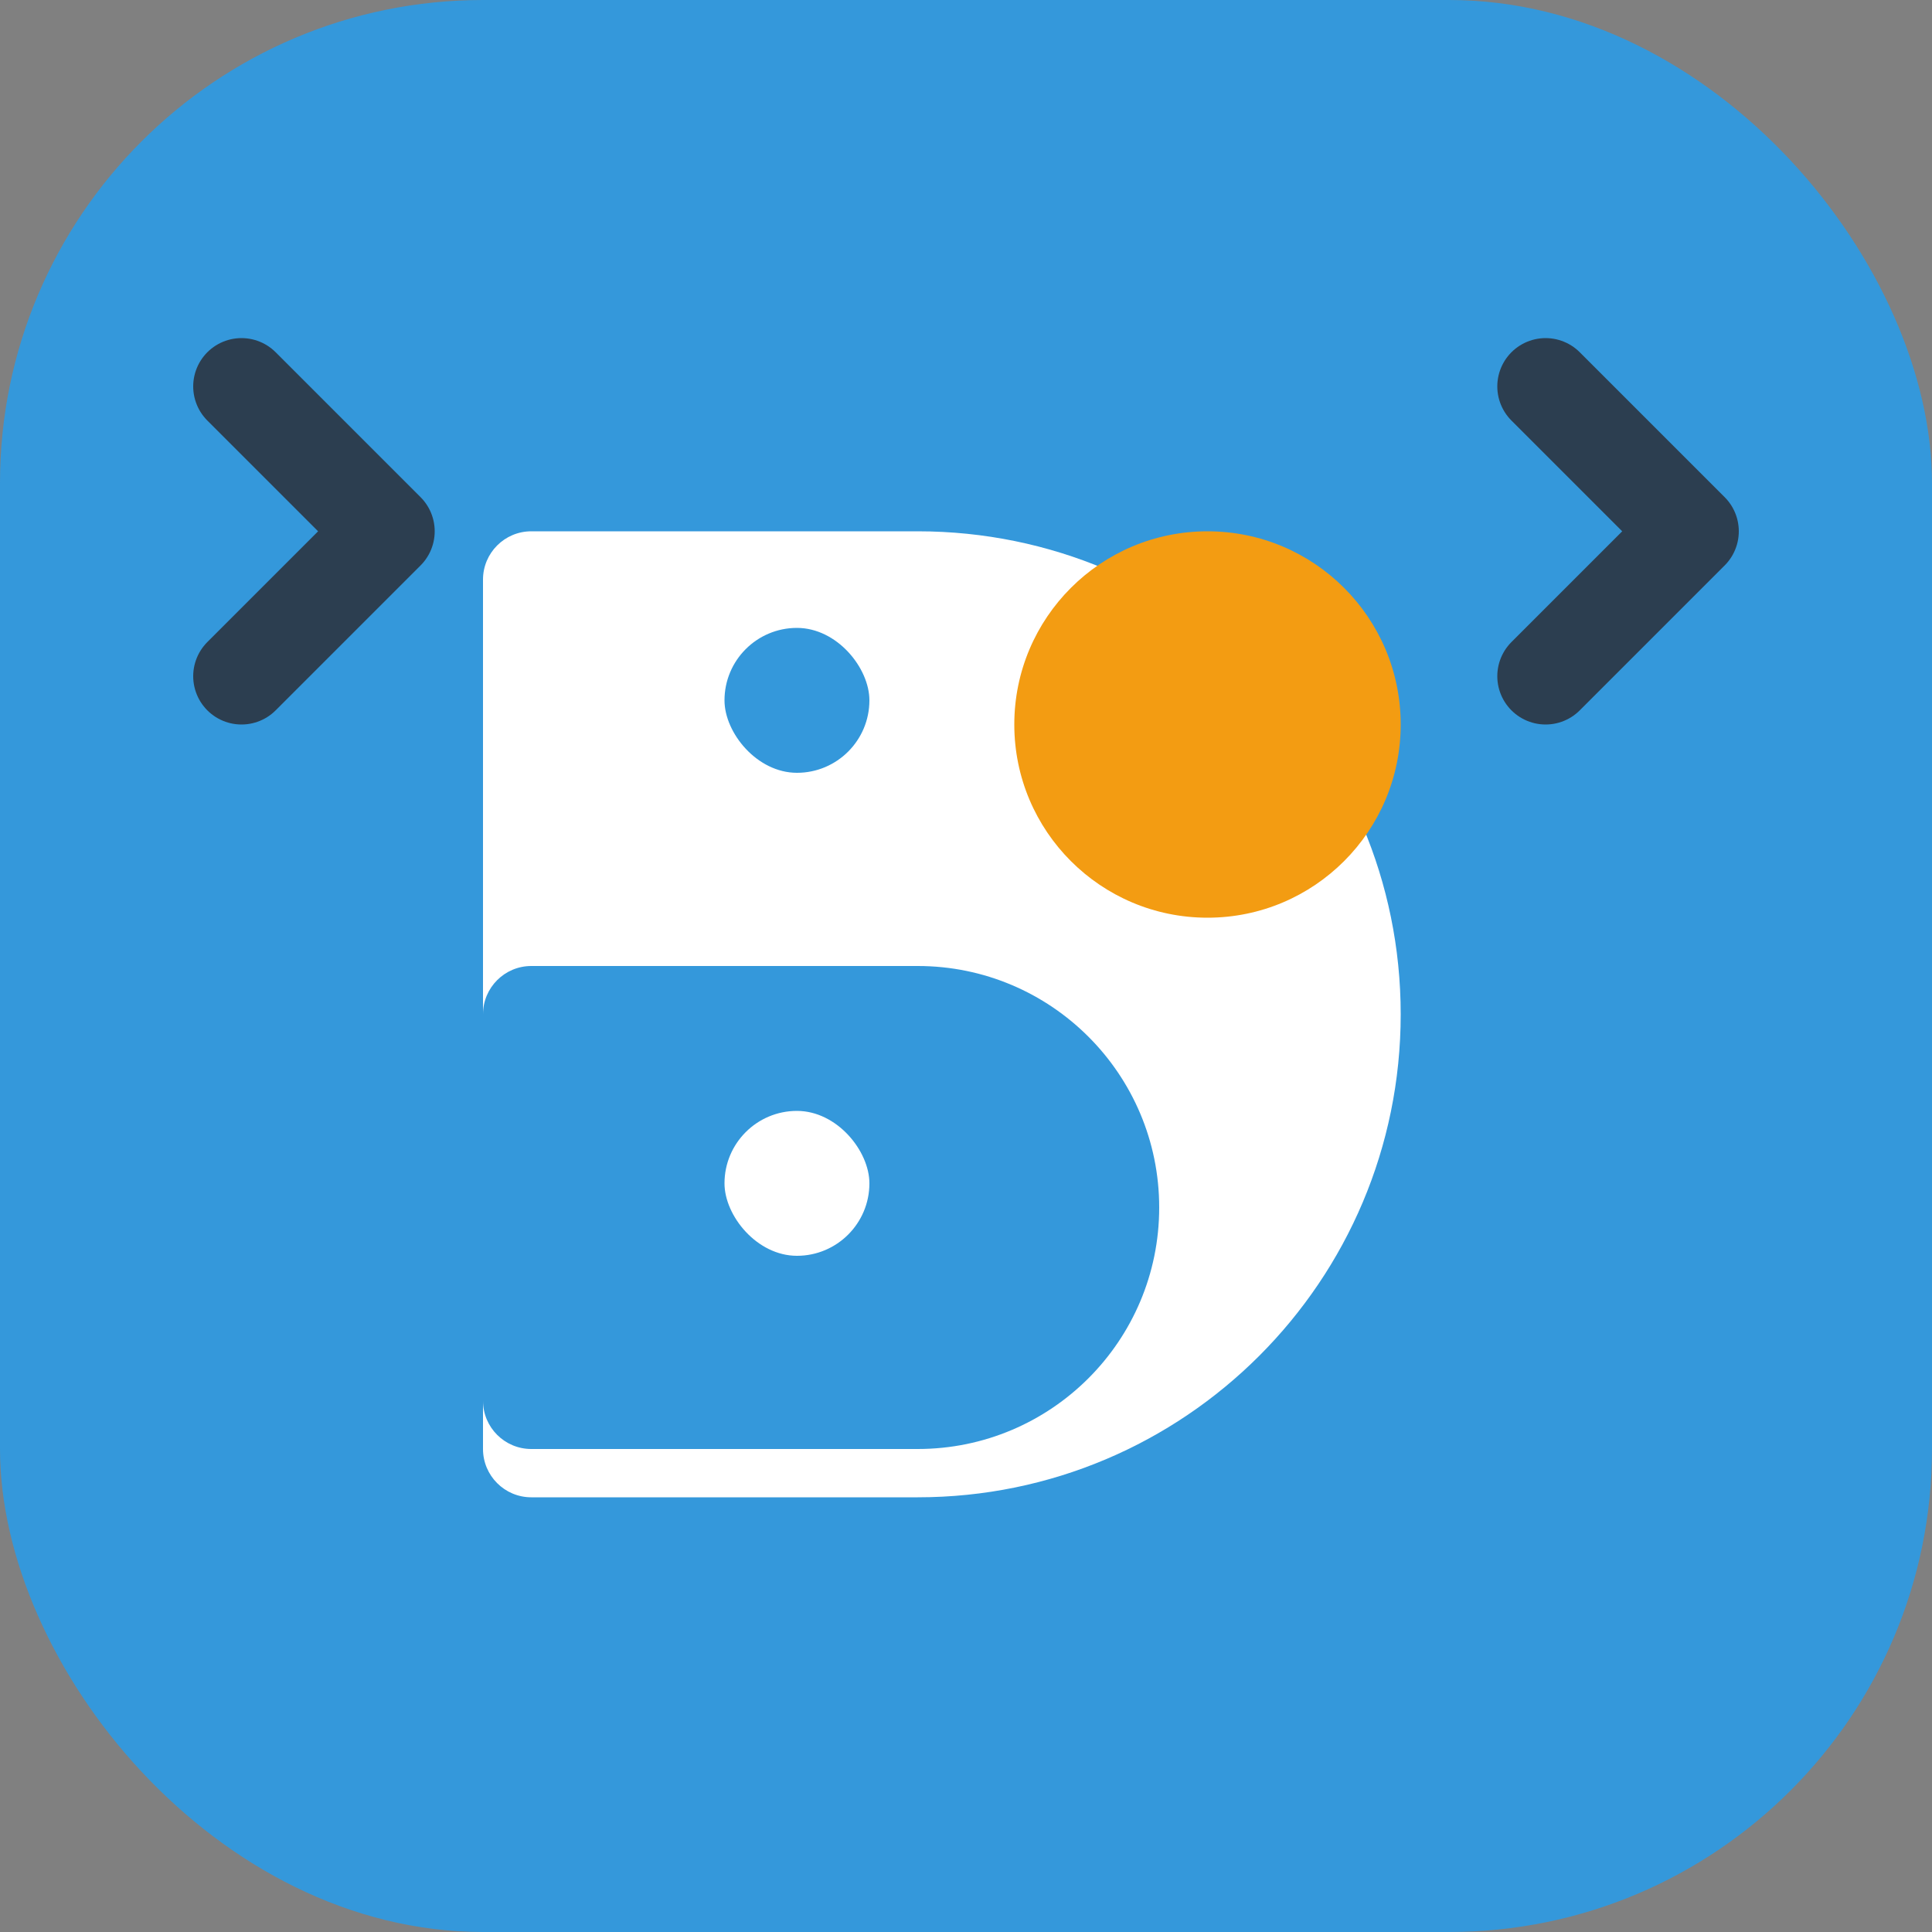
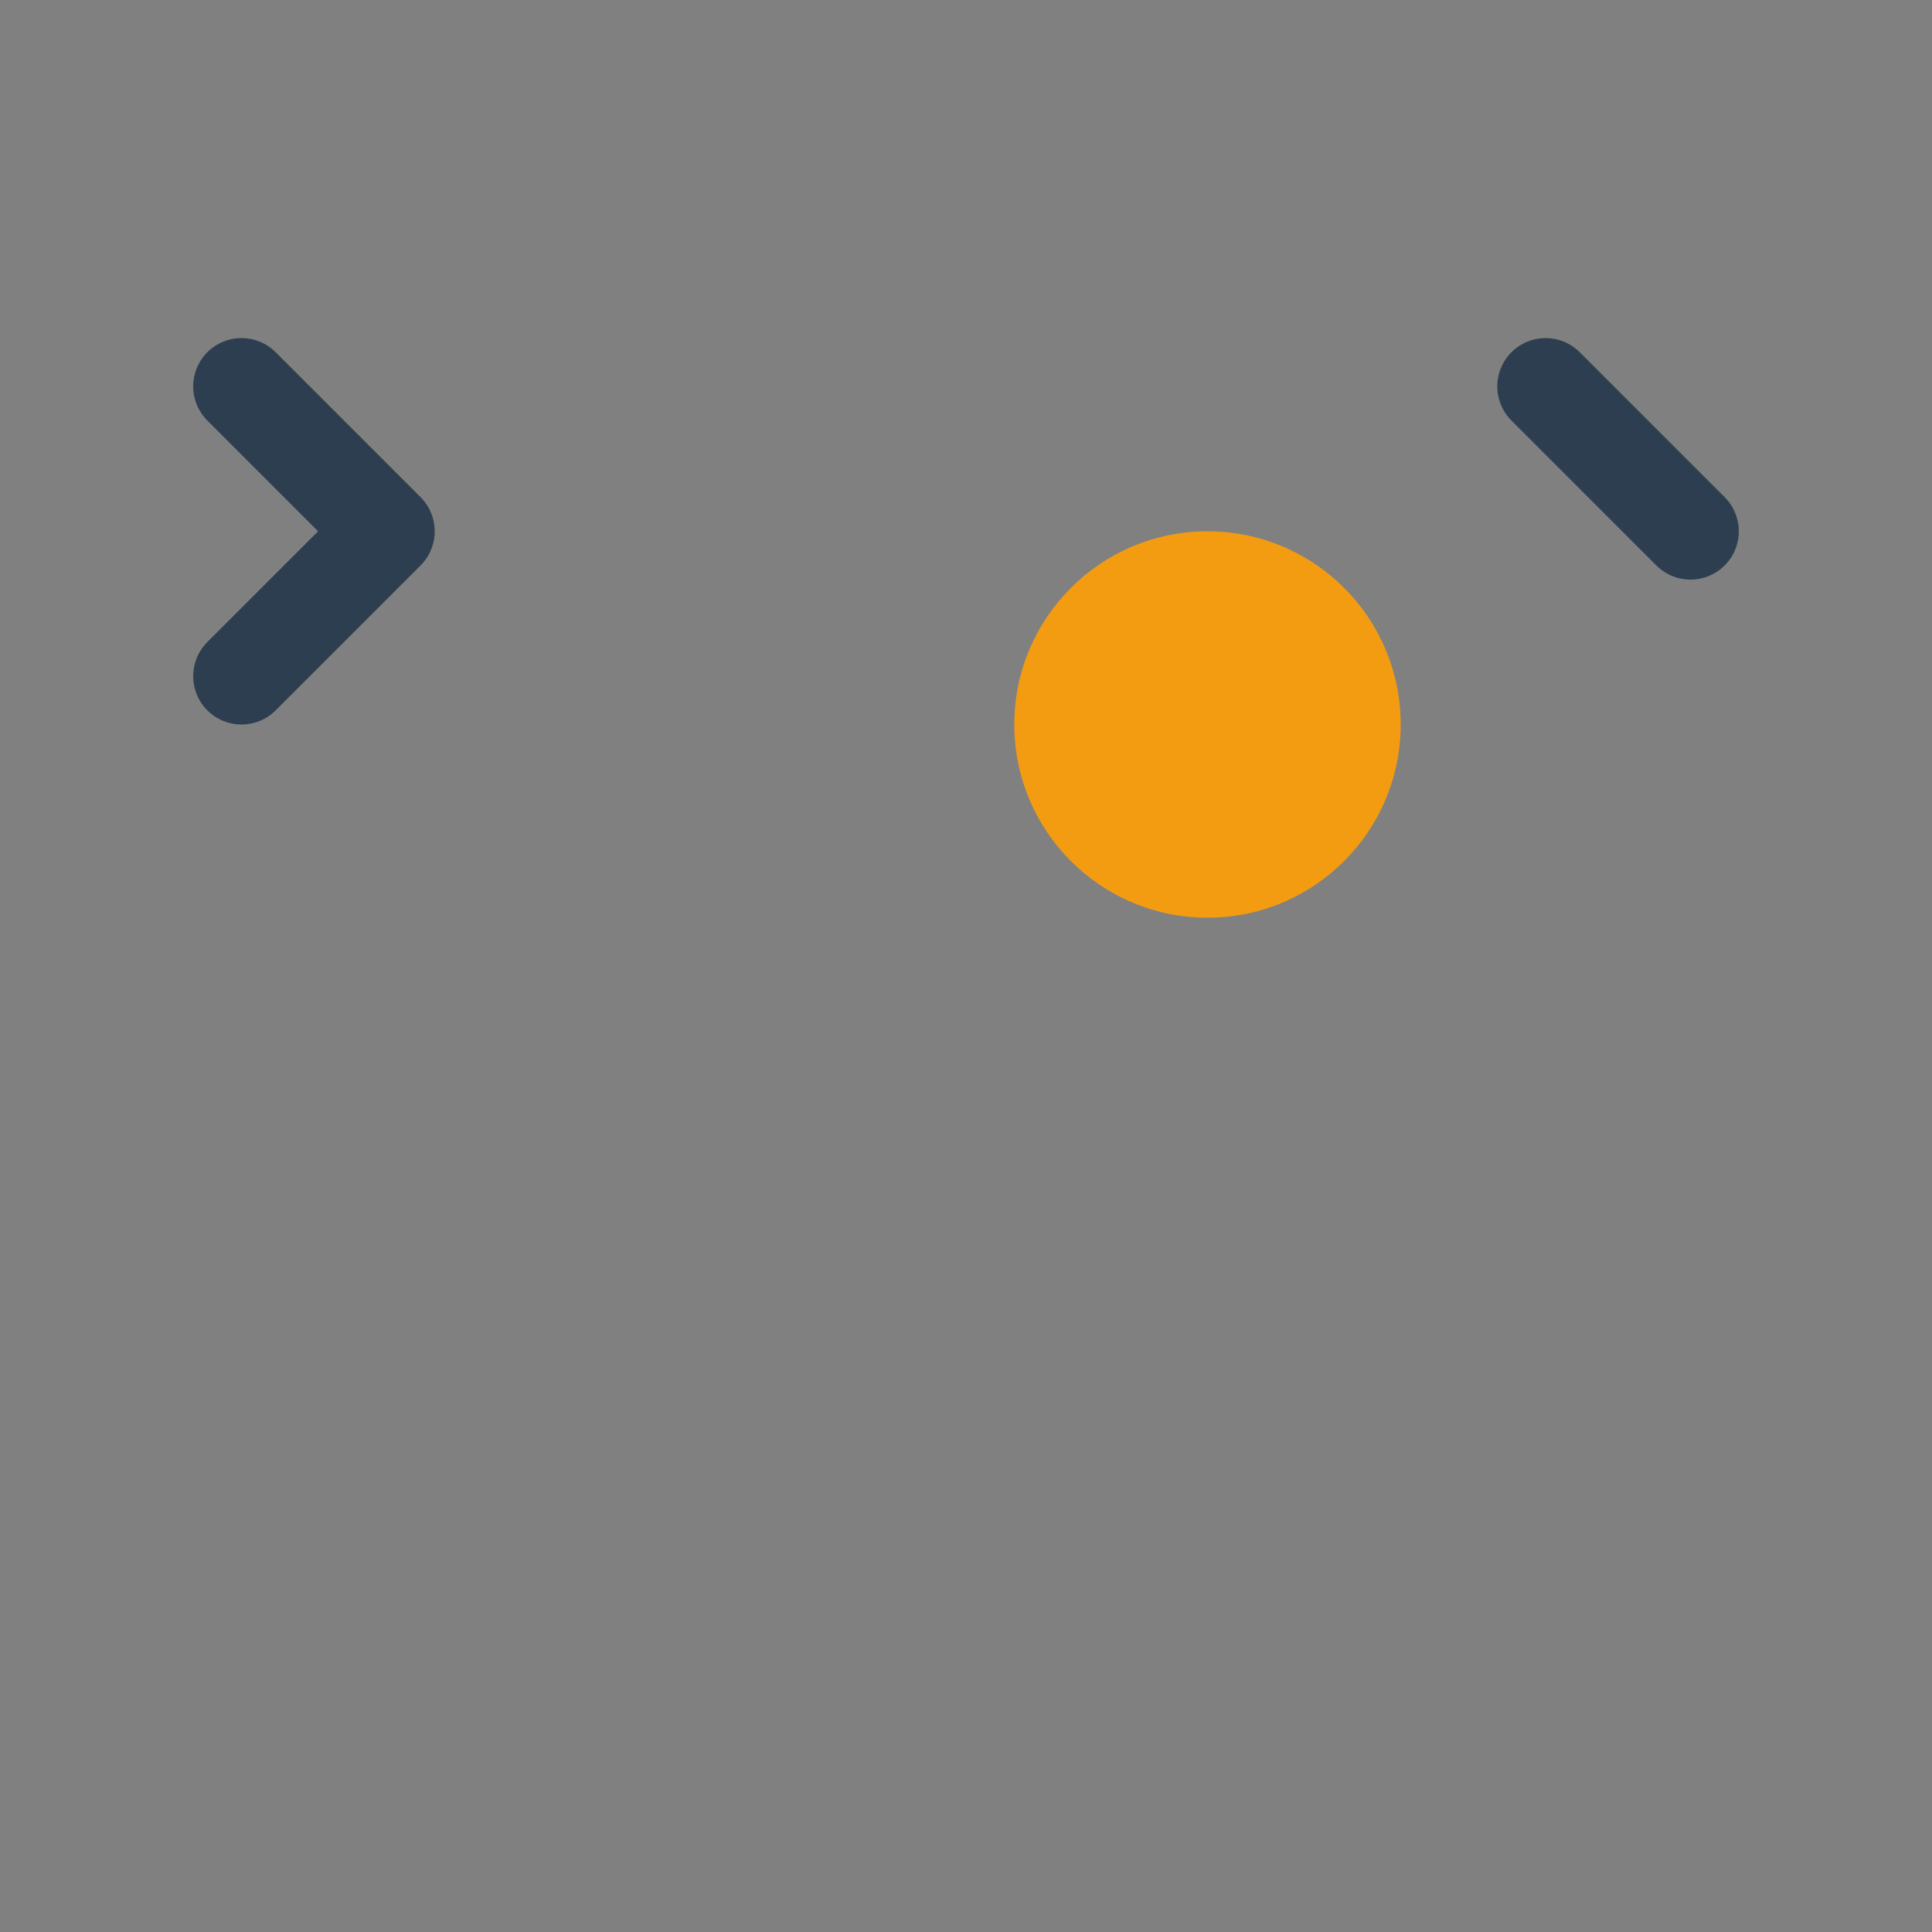
<svg xmlns="http://www.w3.org/2000/svg" width="40" height="40" viewBox="0 0 40 40" fill="none">
  <rect x="0" y="0" width="40" height="40" fill="#808080" stroke="none" />
-   <rect width="40" height="40" rx="10" fill="#3498db" />
-   <path d="M10 12C10 11.448 10.448 11 11 11H19C24.523 11 29 15.477 29 21C29 26.523 24.523 31 19 31H11C10.448 31 10 30.552 10 30V12Z" fill="white" />
-   <path d="M10 21C10 20.448 10.448 20 11 20H19C21.761 20 24 22.239 24 25C24 27.761 21.761 30 19 30H11C10.448 30 10 29.552 10 29V21Z" fill="#3498db" />
  <circle cx="25" cy="15" r="4" fill="#f39c12" />
-   <rect x="15" y="13" width="3" height="3" rx="1.5" fill="#3498db" />
-   <rect x="15" y="23" width="3" height="3" rx="1.5" fill="white" />
-   <path d="M32 8L35 11L32 14" stroke="#2c3e50" stroke-width="2" stroke-linecap="round" stroke-linejoin="round" />
+   <path d="M32 8L35 11" stroke="#2c3e50" stroke-width="2" stroke-linecap="round" stroke-linejoin="round" />
  <path d="M5 8L8 11L5 14" stroke="#2c3e50" stroke-width="2" stroke-linecap="round" stroke-linejoin="round" />
</svg>